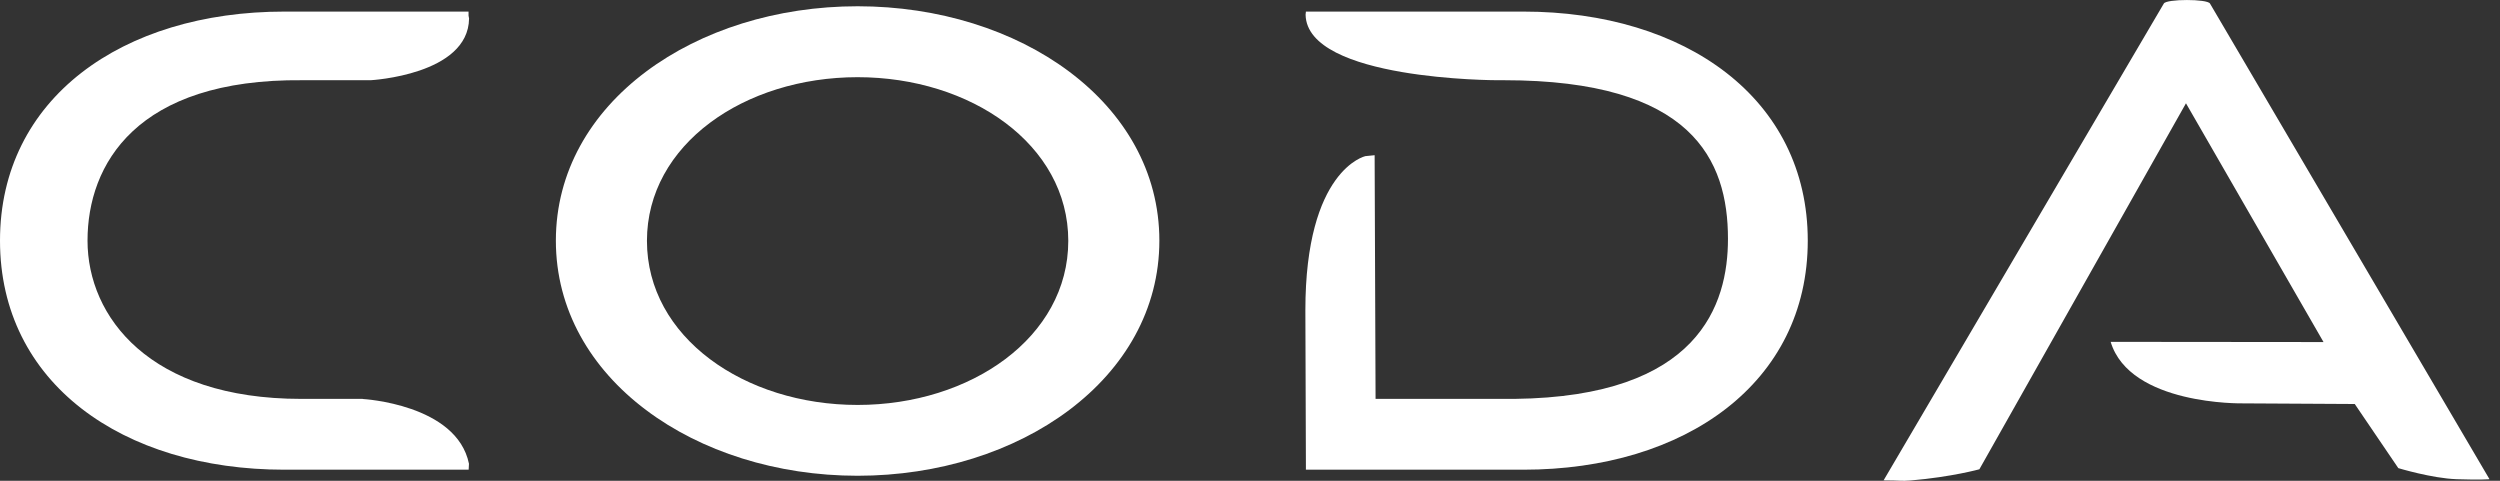
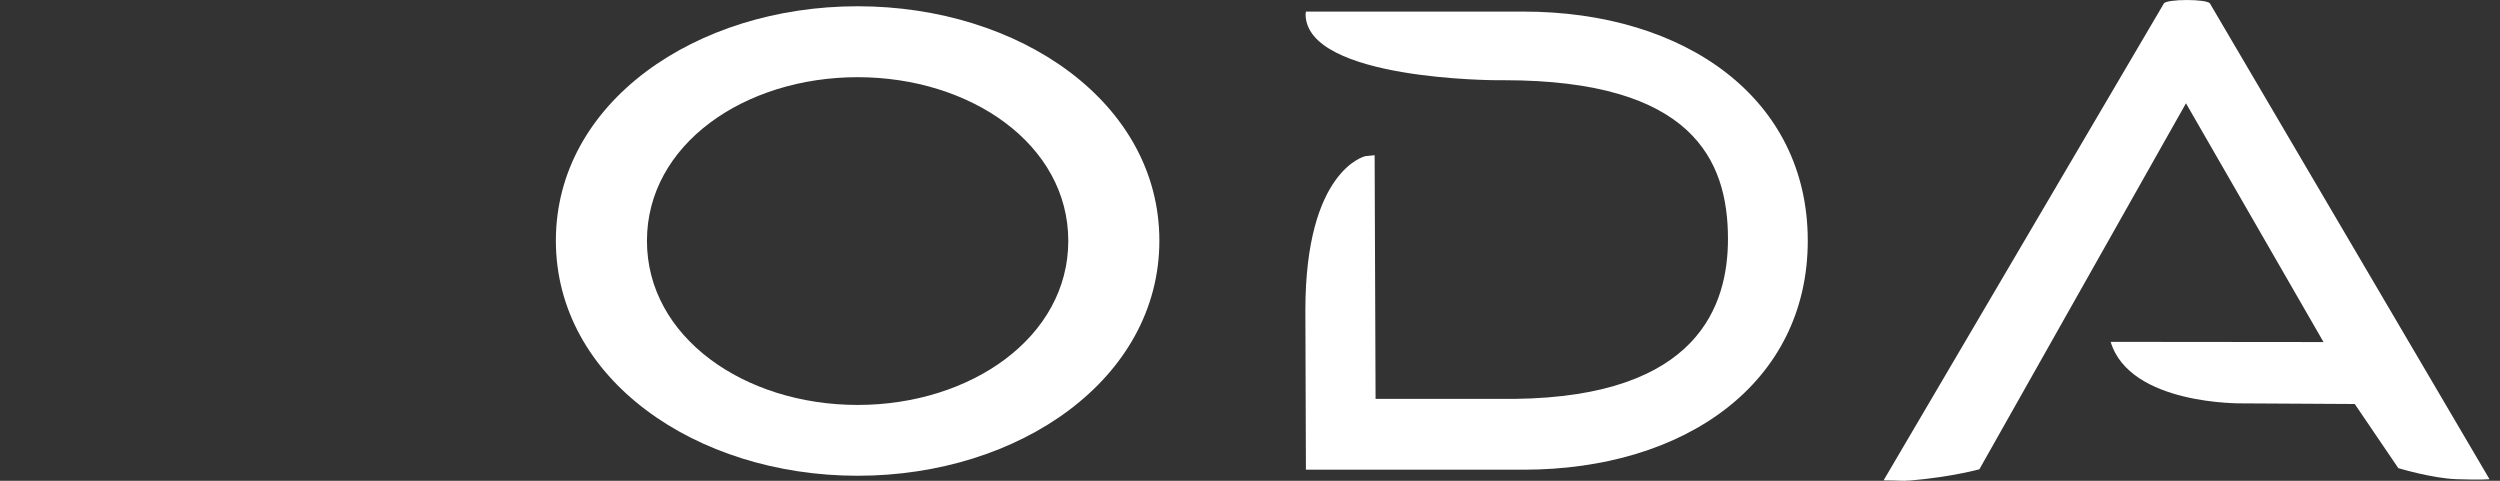
<svg xmlns="http://www.w3.org/2000/svg" width="208" height="40" viewBox="0 0 208 40" fill="none">
  <rect x="0" y="0" width="208" height="40" fill="#333333" stroke="none" />
  <g clip-path="url(#clip0_516_11759)">
-     <path d="M71.353 0.521C57.875 0.521 46.248 8.534 46.248 20.022C46.248 31.51 57.875 39.583 71.353 39.583C84.832 39.583 96.459 31.51 96.459 20.022C96.459 8.534 84.84 0.521 71.353 0.521ZM71.353 33.691C61.942 33.691 53.826 28.06 53.826 20.039C53.826 12.018 61.942 6.422 71.353 6.422C80.765 6.422 88.881 12.018 88.881 20.039C88.881 28.06 80.765 33.691 71.353 33.691Z" fill="white" />
+     <path d="M71.353 0.521C57.875 0.521 46.248 8.534 46.248 20.022C46.248 31.51 57.875 39.583 71.353 39.583C84.832 39.583 96.459 31.51 96.459 20.022C96.459 8.534 84.84 0.521 71.353 0.521M71.353 33.691C61.942 33.691 53.826 28.06 53.826 20.039C53.826 12.018 61.942 6.422 71.353 6.422C80.765 6.422 88.881 12.018 88.881 20.039C88.881 28.06 80.765 33.691 71.353 33.691Z" fill="white" />
    <path d="M124.536 6.674H125.127C140.778 6.674 143.767 13.287 143.767 19.874C143.767 25.34 141.36 33.013 126.013 33.187H114.447L114.369 12.913L113.595 12.991C113.595 12.991 108.607 14.104 108.607 25.818L108.651 38.74V39.079H126.743C140.222 39.079 150.406 31.849 150.406 20.021C150.406 8.194 140.222 0.964 126.743 0.964H108.651L108.625 1.225C108.738 6.674 124.545 6.674 124.545 6.674H124.536Z" fill="white" />
-     <path d="M30.18 33.187H25.053C12.444 33.187 7.282 26.357 7.282 20.021C7.282 13.687 11.332 6.543 25.166 6.674H30.841C30.841 6.674 38.966 6.239 39.027 1.538L38.983 1.303V0.964H23.654C10.176 0.964 0 8.194 0 20.021C0 31.849 10.176 39.079 23.663 39.079H38.992L39.018 38.583C38.001 33.621 30.18 33.196 30.18 33.196V33.187Z" fill="white" />
    <path d="M183.871 0.295C183.663 -0.096 180.239 -0.096 180.03 0.295L156.715 39.965C158.08 39.965 158.158 40.043 158.983 39.974C162.407 39.678 164.684 39.044 164.684 39.044L181.873 8.594L193.317 28.459L175.607 28.442C177.206 33.734 186.574 33.56 186.574 33.56L195.916 33.613L199.539 38.948C199.539 38.948 202.346 39.8 204.397 39.869C206.448 39.939 207.126 39.869 207.126 39.869L183.871 0.295Z" fill="white" />
  </g>
  <defs>
    <clipPath id="clip0_516_11759">
      <rect width="207.126" height="40" fill="white" />
    </clipPath>
  </defs>
</svg>